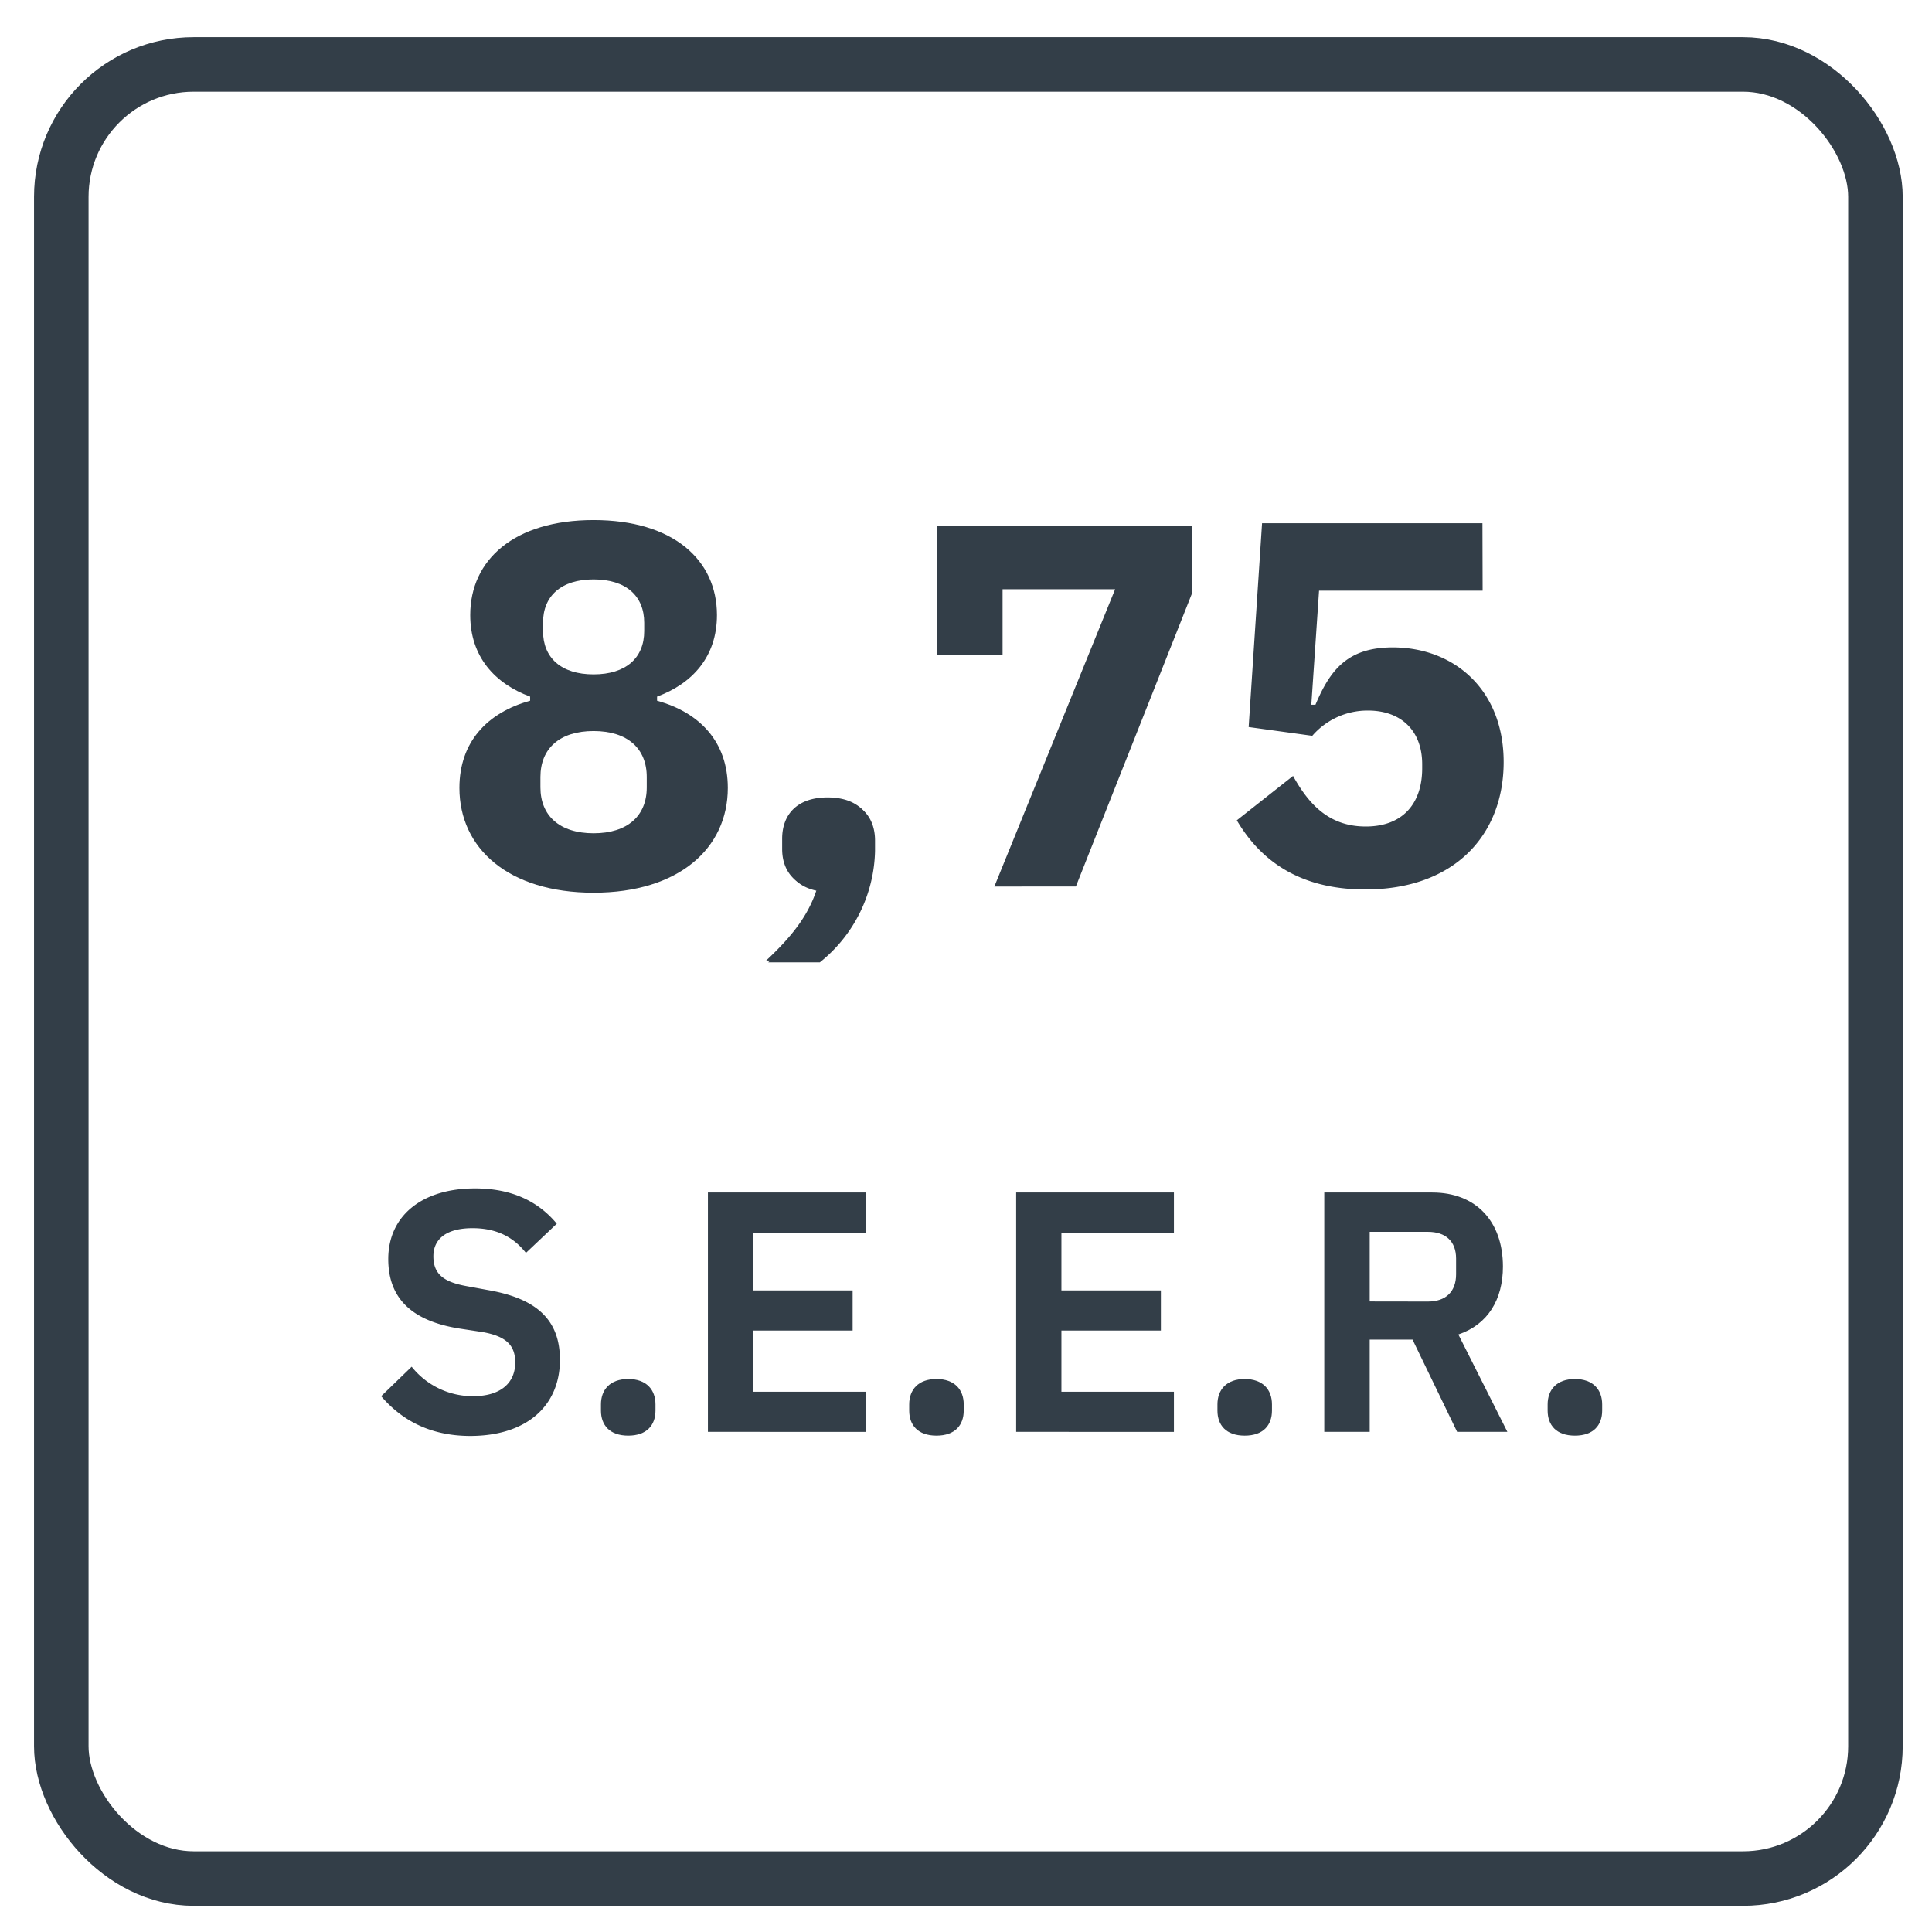
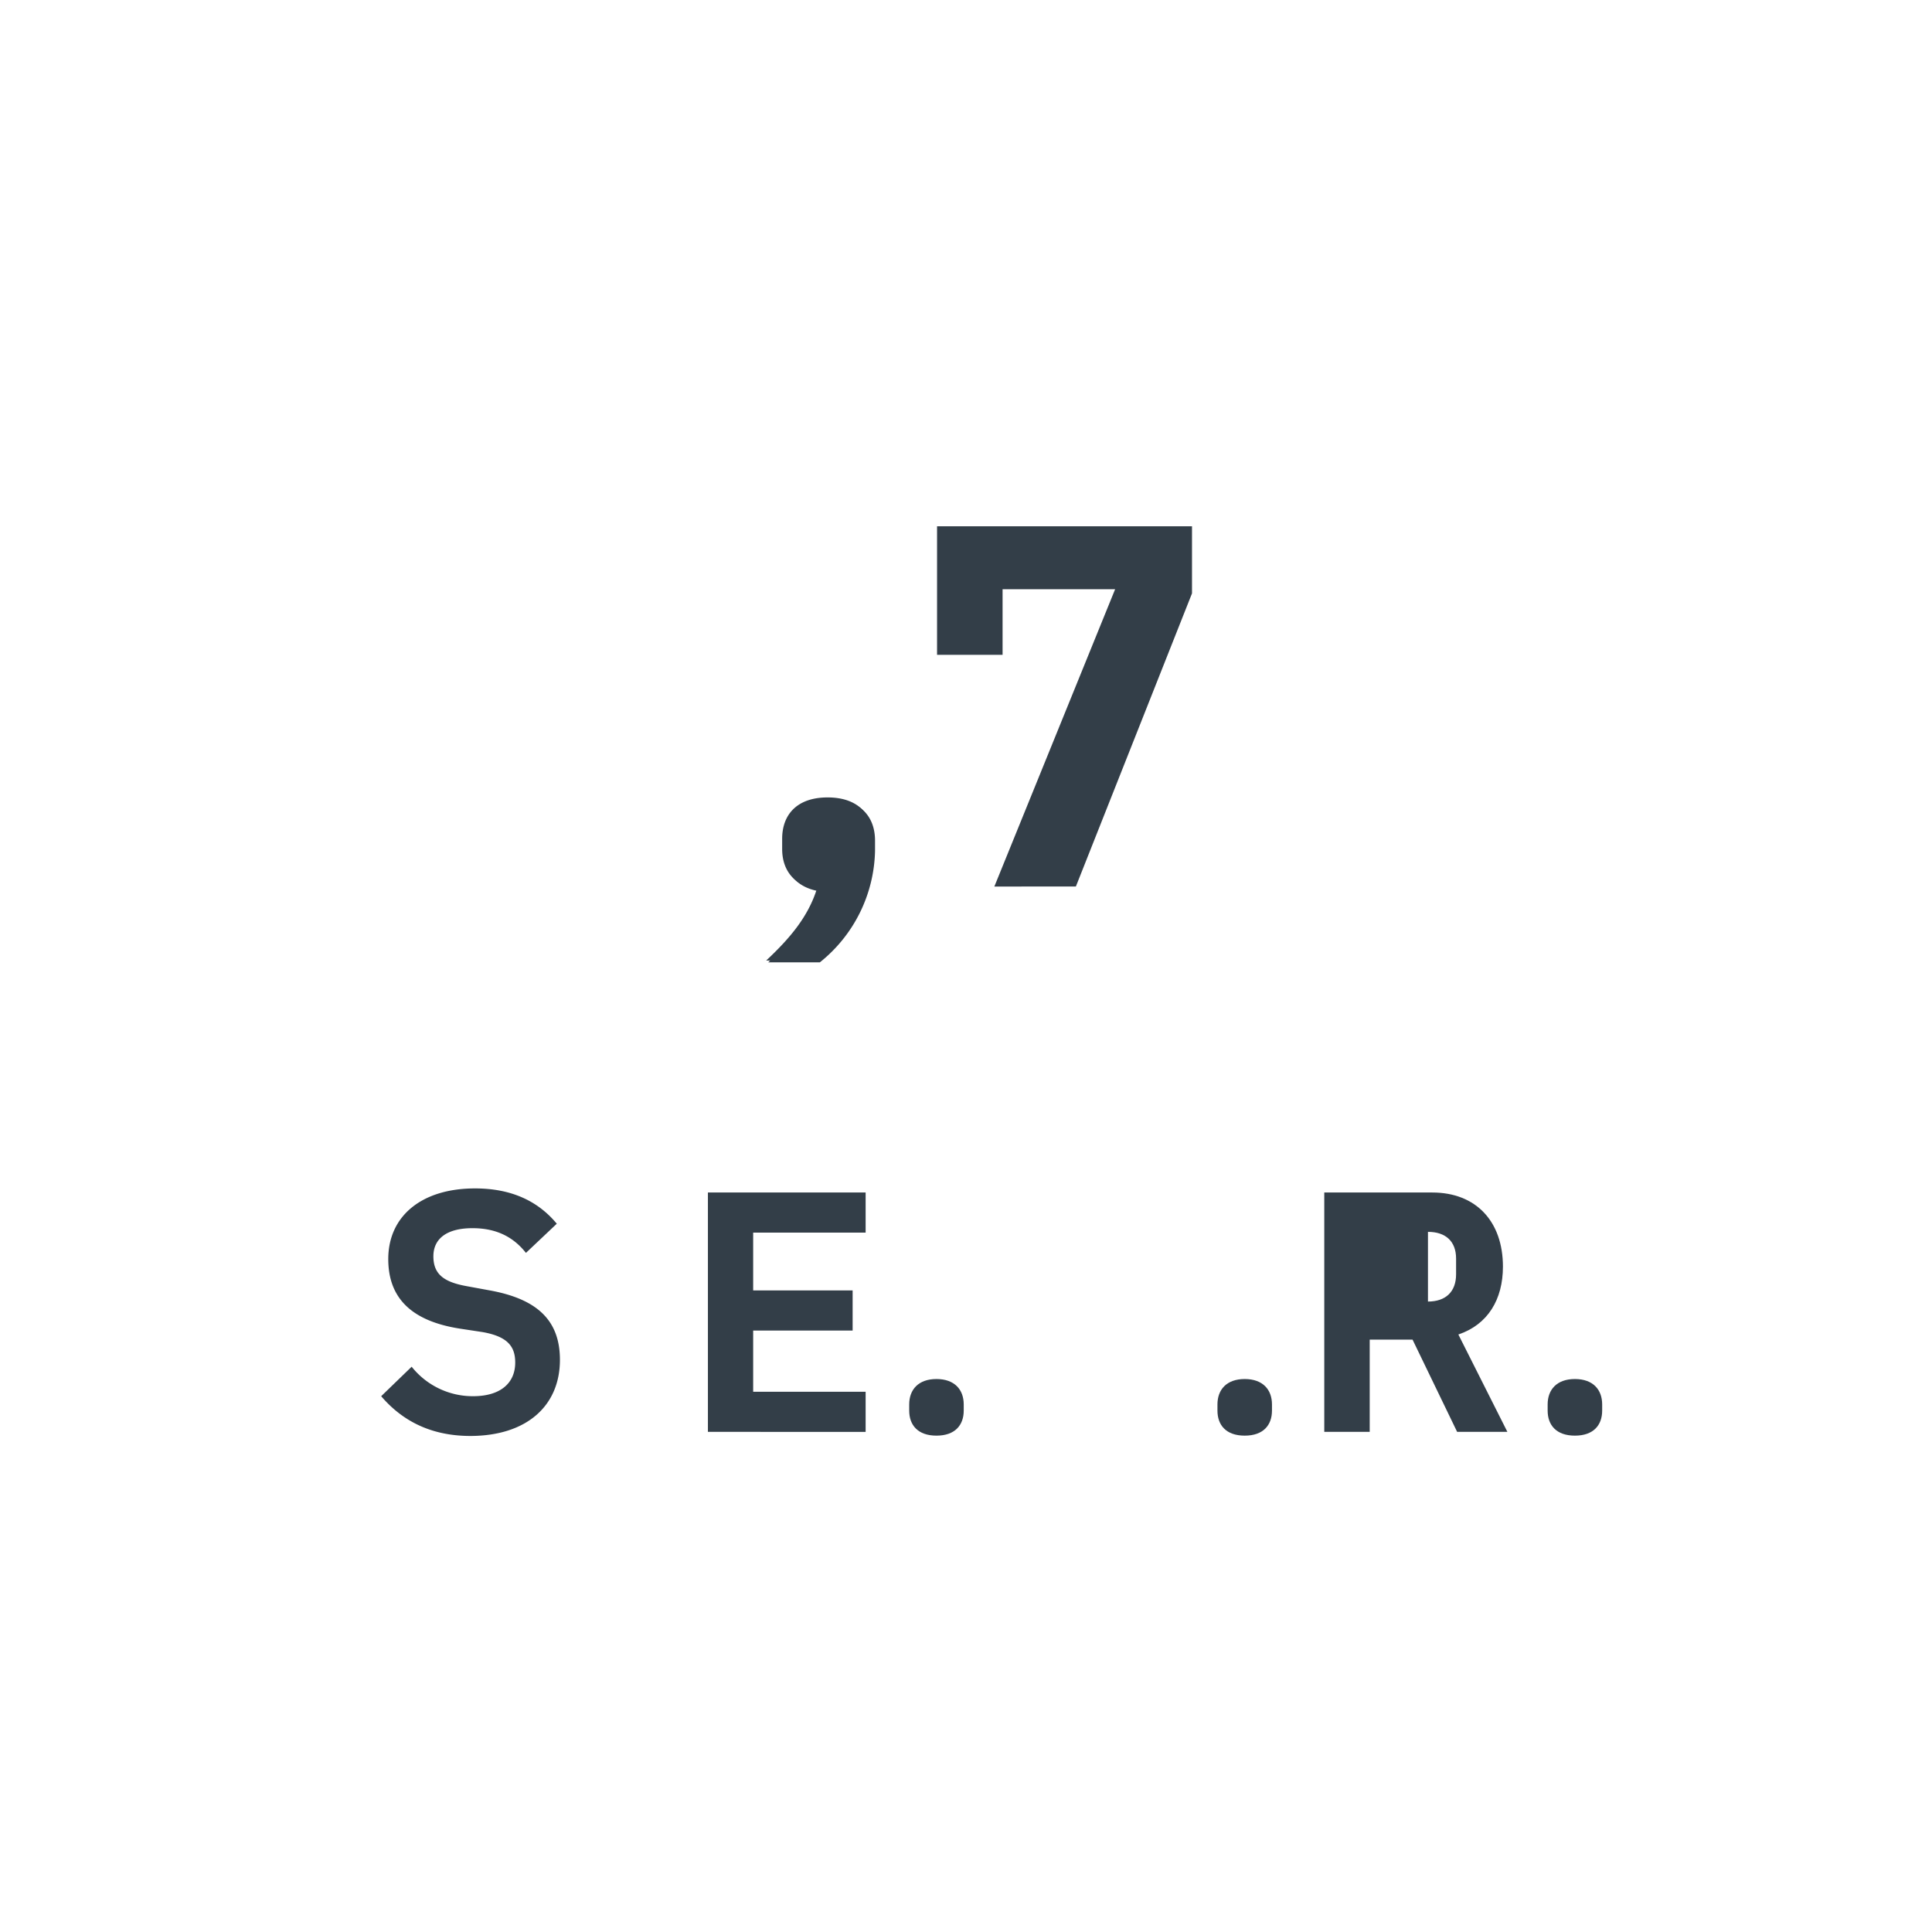
<svg xmlns="http://www.w3.org/2000/svg" id="Laag_1" data-name="Laag 1" viewBox="0 0 425.2 425.2">
  <defs>
    <style>.cls-1{fill:#333e48;}.cls-2{fill:none;stroke:#333e48;stroke-miterlimit:10;stroke-width:12px;}</style>
  </defs>
-   <path class="cls-1" d="M326.3,130h-36l-1.7,25.1h.91c3.18-7.5,6.93-12.62,17-12.62,13.52,0,24.42,9.33,24.42,25.22,0,16.13-10.9,28.06-30.44,28.06-15.34,0-23.52-7.15-28.29-15.22l12.38-9.77c3.41,6.14,7.84,11.13,16,11.13S313,176.82,313,169.09v-.9c0-7.27-4.54-11.81-11.92-11.81a16.06,16.06,0,0,0-12.27,5.56l-14-1.93,2.95-44.86h48.5Z" />
-   <rect class="cls-2" x="13.49" y="14.18" width="399.26" height="399.26" rx="29.13" />
  <path class="cls-1" d="M192.13,184.59v2.28A32.26,32.26,0,0,1,180,211.4H168.62c5.34-5,9.2-9.66,11.13-15.67-5.22-.92-7.61-4.43-7.61-8.86v-2.28c0-5.22,3.18-9.09,10-9.09S192.13,179.37,192.13,184.59Z" />
-   <path class="cls-1" d="M101.11,173.41c0-10.11,6.13-16.59,15.56-19.19v-.91c-7.72-2.85-13.18-8.75-13.18-17.95,0-12.15,9.66-20.9,27.15-20.9s27.15,8.75,27.15,20.9c0,9.2-5.45,15.1-13.18,17.95v.91c9.43,2.6,15.57,9.08,15.57,19.19,0,13.29-10.79,23.06-29.54,23.06S101.11,186.7,101.11,173.41Zm41.23-.11V171c0-6.24-4.2-10.11-11.7-10.11s-11.7,3.87-11.7,10.11v2.28c0,6.24,4.21,10.11,11.7,10.11S142.34,179.54,142.34,173.3Zm-.56-34.42v-1.82c0-5.9-4-9.54-11.14-9.54s-11.13,3.64-11.13,9.54v1.82c0,5.9,4,9.54,11.13,9.54S141.78,144.78,141.78,138.88Z" />
  <path class="cls-1" d="M192.58,185v2.27a32.25,32.25,0,0,1-12.15,24.53H169.07c5.34-5,9.2-9.66,11.13-15.67-5.22-.91-7.61-4.43-7.61-8.86V185c0-5.23,3.18-9.09,10-9.09S192.58,179.77,192.58,185Z" />
  <path class="cls-1" d="M218.84,195.11l26.58-65.43H220.65v14.43H206.23V115.82h56.11v14.77l-25.56,64.52Z" />
  <path class="cls-1" d="M83.89,307.28l6.71-6.49a17.17,17.17,0,0,0,13.51,6.49c6.11,0,9.28-2.95,9.28-7.4,0-3.54-1.66-5.73-7.17-6.71l-5-.76c-10.64-1.66-15.77-6.71-15.77-15.31,0-9.44,7.32-15.55,19.09-15.55,7.92,0,13.81,2.72,18,7.77l-6.79,6.42c-2.56-3.25-6.18-5.44-11.77-5.44s-8.6,2.27-8.6,6.19,2.27,5.66,7.32,6.57l4.9.9c10.65,1.89,15.63,6.64,15.63,15.32,0,10-7.18,16.75-19.78,16.75C94.53,316,88.34,312.48,83.89,307.28Z" />
-   <path class="cls-1" d="M132.26,310.45v-1.36c0-3.24,2-5.59,6-5.59s6,2.35,6,5.59v1.36c0,3.17-1.89,5.51-6,5.51S132.26,313.62,132.26,310.45Z" />
  <path class="cls-1" d="M155.8,315.13V262.45h34.71v8.83H165.76V284h21.89v8.83H165.76V306.3h24.75v8.83Z" />
  <path class="cls-1" d="M200.1,310.45v-1.36c0-3.24,2-5.59,6-5.59s6,2.35,6,5.59v1.36c0,3.17-1.89,5.51-6,5.51S200.1,313.62,200.1,310.45Z" />
-   <path class="cls-1" d="M223.64,315.13V262.45h34.72v8.83H233.6V284h21.89v8.83H233.6V306.3h24.76v8.83Z" />
  <path class="cls-1" d="M267.94,310.45v-1.36c0-3.24,2-5.59,6-5.59s6,2.35,6,5.59v1.36c0,3.17-1.88,5.51-6,5.51S267.94,313.62,267.94,310.45Z" />
-   <path class="cls-1" d="M301.45,315.13h-10V262.45h23.78c9.58,0,15.54,6.34,15.54,16.31,0,7.24-3.32,12.75-9.81,14.94l10.79,21.43H320.69l-9.81-20.3h-9.43Zm12.82-28.68c3.85,0,6.19-2.11,6.19-6V277c0-3.85-2.34-5.89-6.19-5.89H301.45v15.32Z" />
+   <path class="cls-1" d="M301.45,315.13h-10V262.45h23.78c9.58,0,15.54,6.34,15.54,16.31,0,7.24-3.32,12.75-9.81,14.94l10.79,21.43H320.69l-9.81-20.3h-9.43Zm12.82-28.68c3.85,0,6.19-2.11,6.19-6V277c0-3.85-2.34-5.89-6.19-5.89v15.32Z" />
  <path class="cls-1" d="M340.61,310.45v-1.36c0-3.24,2-5.59,6-5.59s6,2.35,6,5.59v1.36c0,3.17-1.88,5.51-6,5.51S340.61,313.62,340.61,310.45Z" />
</svg>